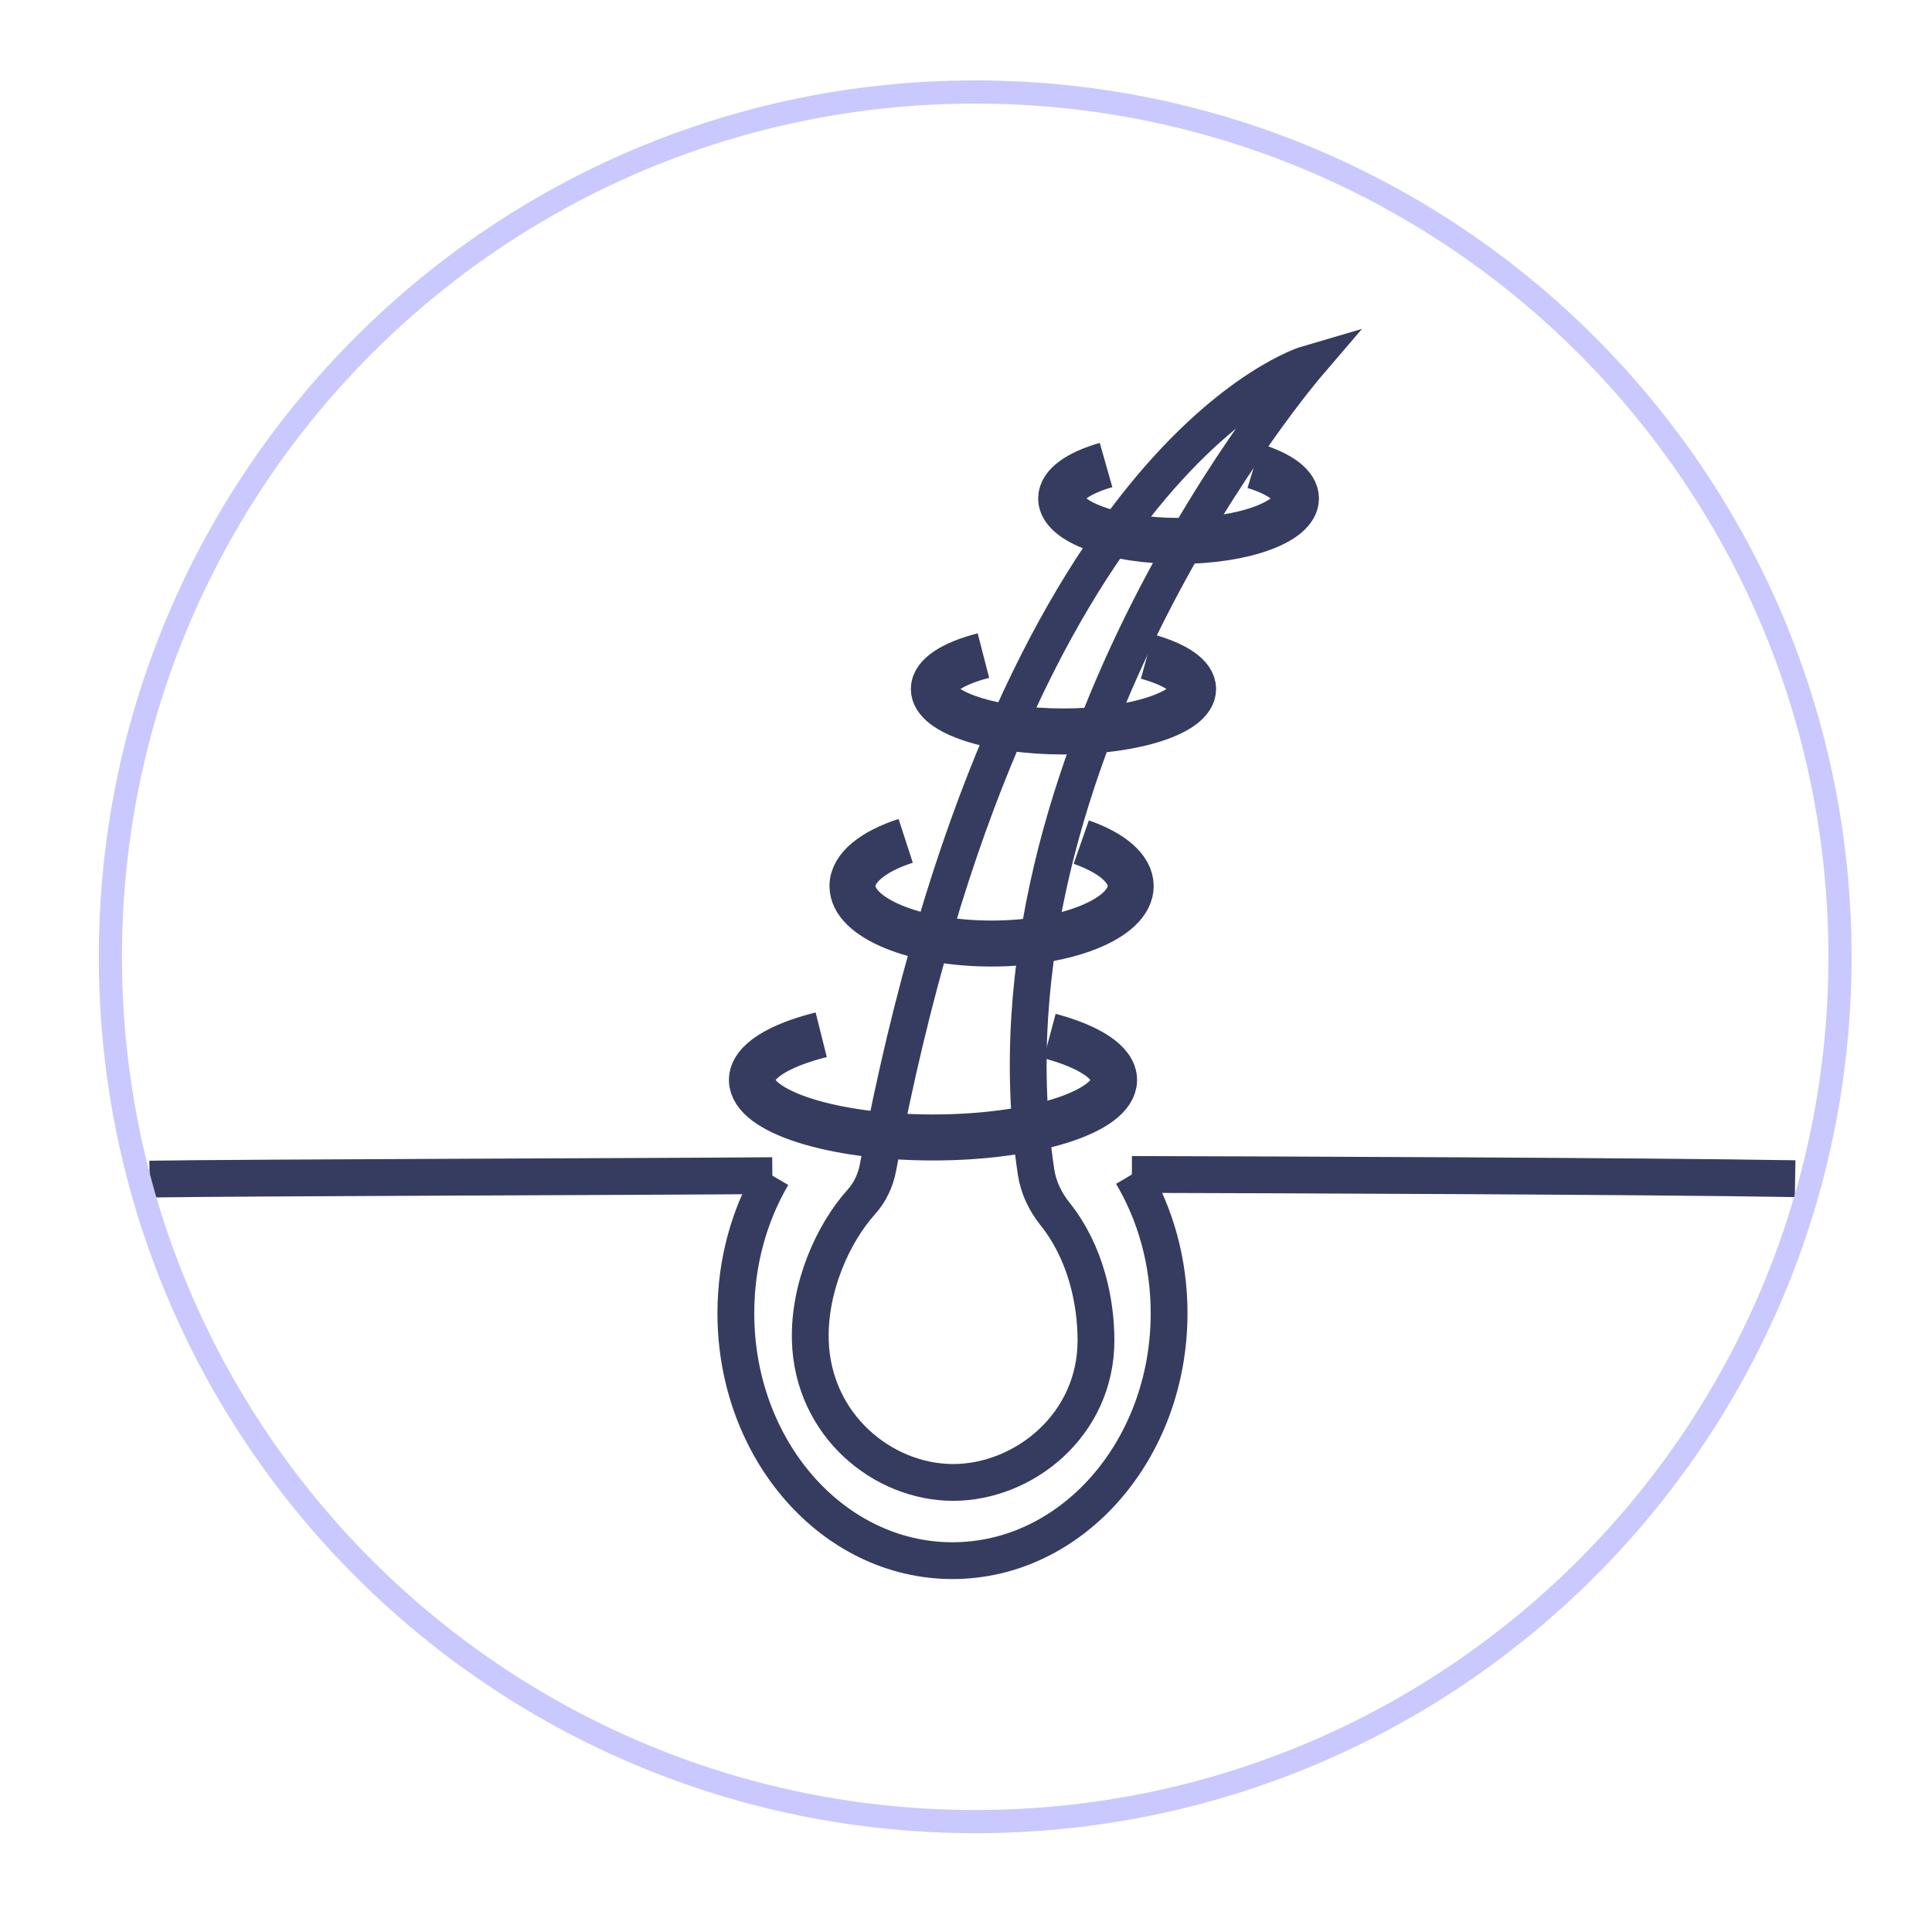
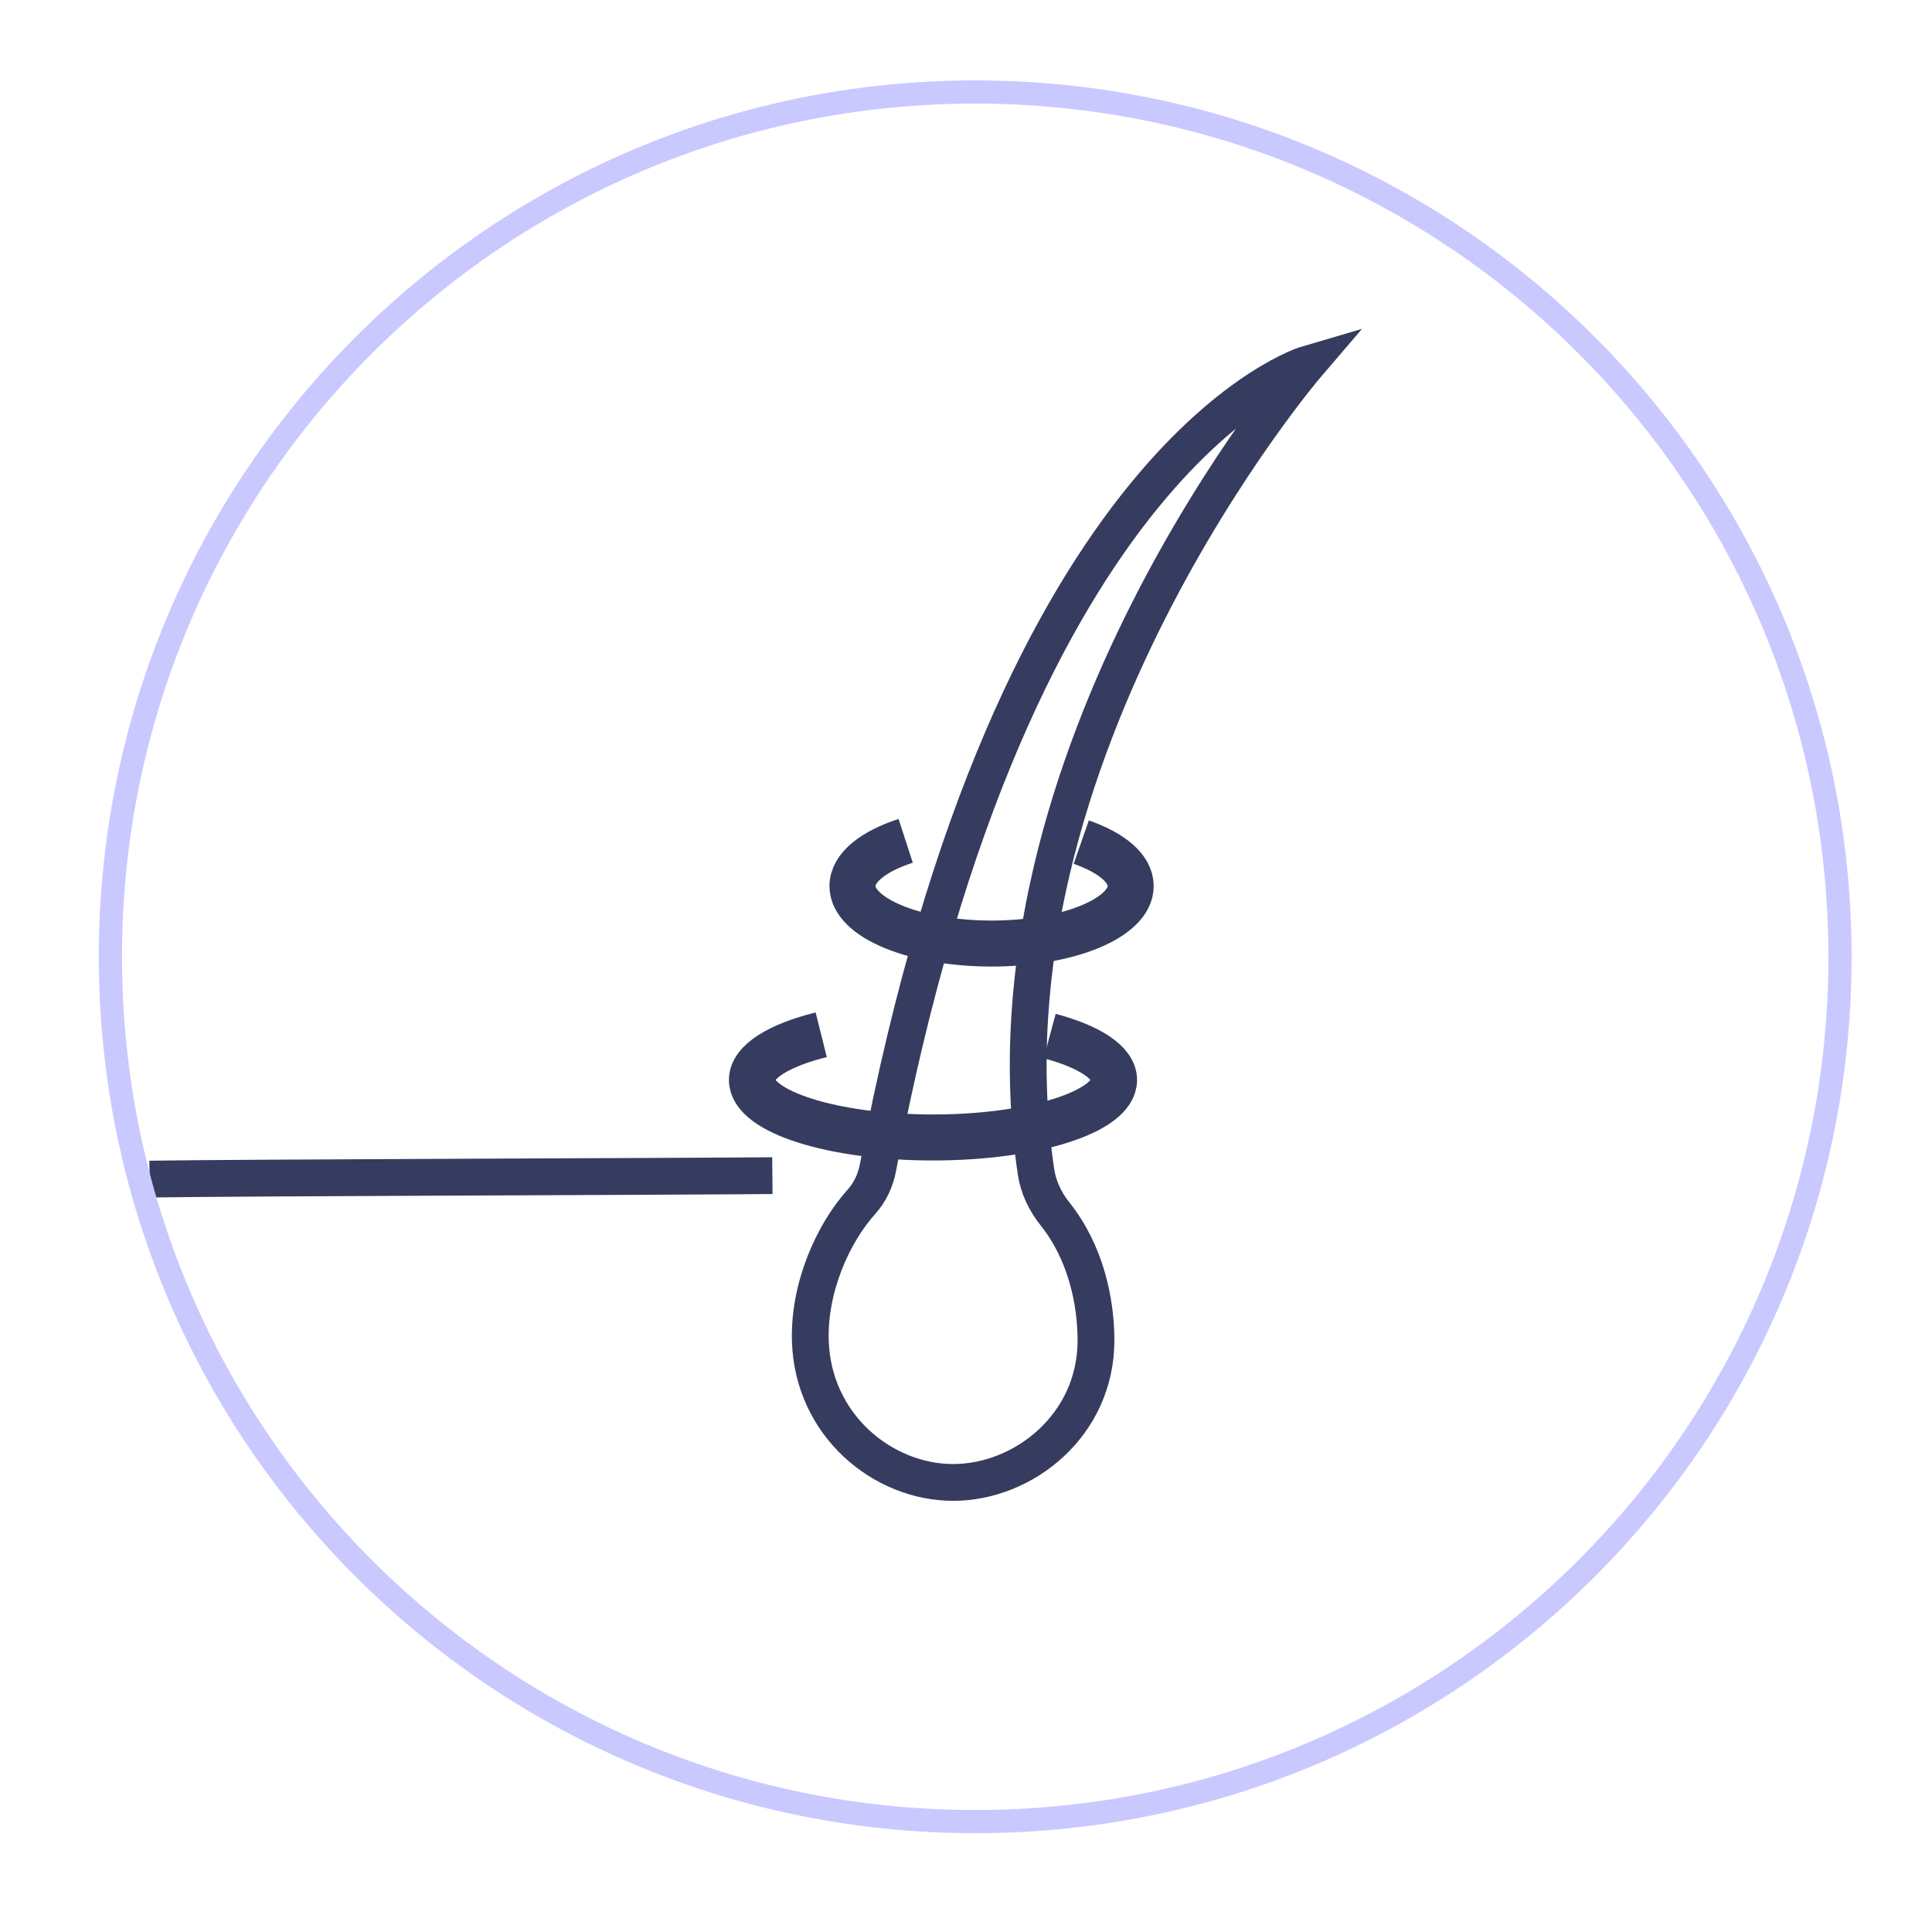
<svg xmlns="http://www.w3.org/2000/svg" version="1.1" viewBox="0 0 105 105" height="105px" width="105px">
  <title>cuidado_capilar</title>
  <g fill-rule="evenodd" fill="none" stroke-width="1" stroke="none" id="cuidado_capilar">
    <g transform="translate(6, 5)" id="Group-33">
      <path stroke-width="2" stroke="#353C5F" id="Stroke-1" d="M65.074,14.775 C65.074,14.775 49.058,19.446 41.716,58.456 C41.586,59.145 41.284,59.797 40.815,60.318 C39.258,62.048 37.958,64.979 38.039,67.851 C38.168,72.457 41.974,75.567 45.802,75.567 C49.629,75.567 53.564,72.458 53.564,67.851 C53.564,65.755 53.021,63.082 51.339,60.976 C50.809,60.312 50.434,59.535 50.307,58.695 C46.896,35.968 65.074,14.775 65.074,14.775 Z" />
      <path stroke-width="2.5" stroke="#353C5F" id="Stroke-3" d="M51.049,51.306 C53.188,51.88 54.547,52.737 54.547,53.695 C54.547,55.42 50.141,56.819 44.707,56.819 C39.272,56.819 34.866,55.42 34.866,53.695 C34.866,52.698 36.339,51.809 38.631,51.237" />
      <path stroke-width="2.5" stroke="#353C5F" id="Stroke-5" d="M52.764,40.767 C54.407,41.34 55.451,42.198 55.451,43.155 C55.451,44.881 52.066,46.28 47.89,46.28 C43.714,46.28 40.33,44.881 40.33,43.155 C40.33,42.158 41.461,41.27 43.222,40.698" />
-       <path stroke-width="2.5" stroke="#353C5F" id="Stroke-7" d="M56.338,30.681 C57.87,31.104 58.842,31.738 58.842,32.445 C58.842,33.72 55.688,34.754 51.797,34.754 C47.906,34.754 44.752,33.72 44.752,32.445 C44.752,31.708 45.805,31.053 47.447,30.63" />
-       <path stroke-width="2.5" stroke="#353C5F" id="Stroke-9" d="M62.164,20.325 C63.551,20.748 64.432,21.382 64.432,22.089 C64.432,23.364 61.576,24.398 58.052,24.398 C54.528,24.398 51.671,23.364 51.671,22.089 C51.671,21.352 52.626,20.697 54.112,20.274" />
-       <path stroke-width="2" stroke="#353C5F" id="Stroke-11" d="M91.561,59.059 C83.192,58.917 63.105,58.847 55.515,58.829" />
-       <path stroke-width="2" stroke="#353C5F" id="Stroke-13" d="M35.977,58.894 C34.724,61.032 33.992,63.601 33.992,66.368 C33.992,73.796 39.262,79.818 45.765,79.818 C52.267,79.818 57.538,73.796 57.538,66.368 C57.538,63.573 56.792,60.979 55.516,58.829" />
      <path stroke-width="2" stroke="#353C5F" id="Stroke-15" d="M35.977,58.894 C30.93,58.94 6.513,59.006 2.134,59.082" />
      <path stroke-linejoin="round" stroke-linecap="round" stroke-width="1.26" stroke="#C9C9FF" id="Stroke-35" d="M94,47 C94,72.957 72.957,94 47,94 C21.043,94 0,72.957 0,47 C0,21.043 21.043,0 47,0 C72.957,0 94,21.043 94,47 Z" />
    </g>
  </g>
</svg>